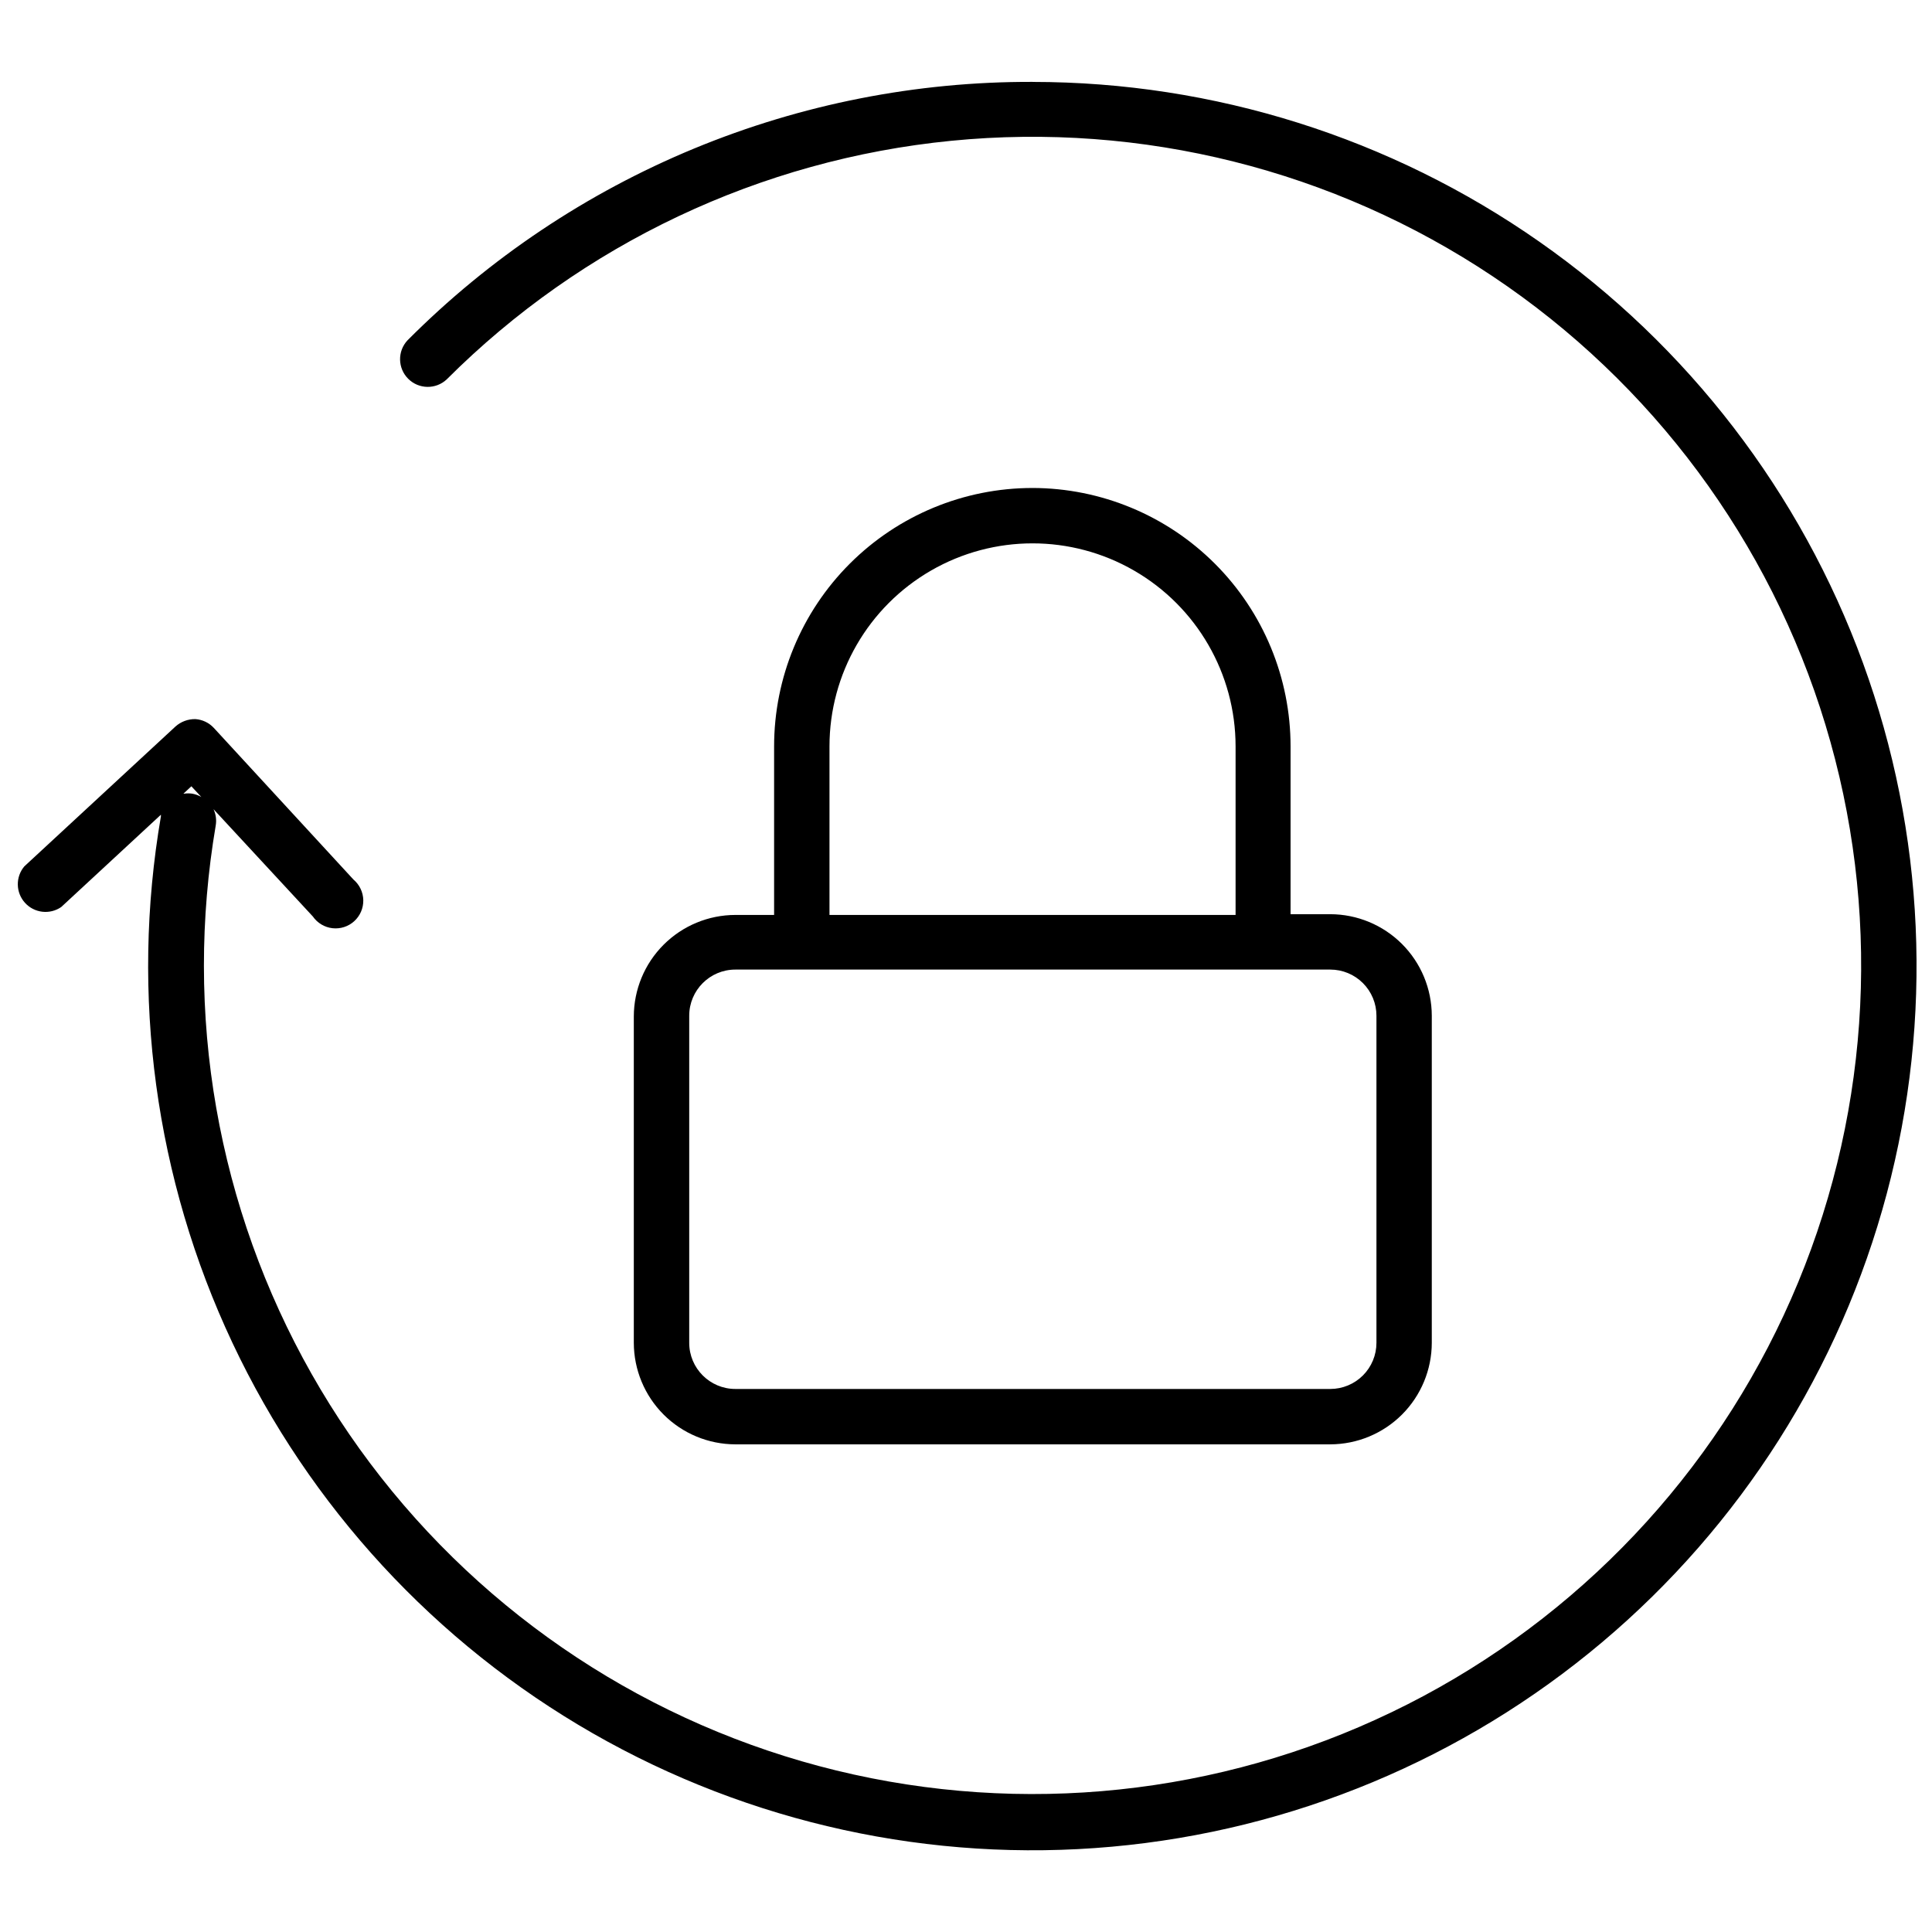
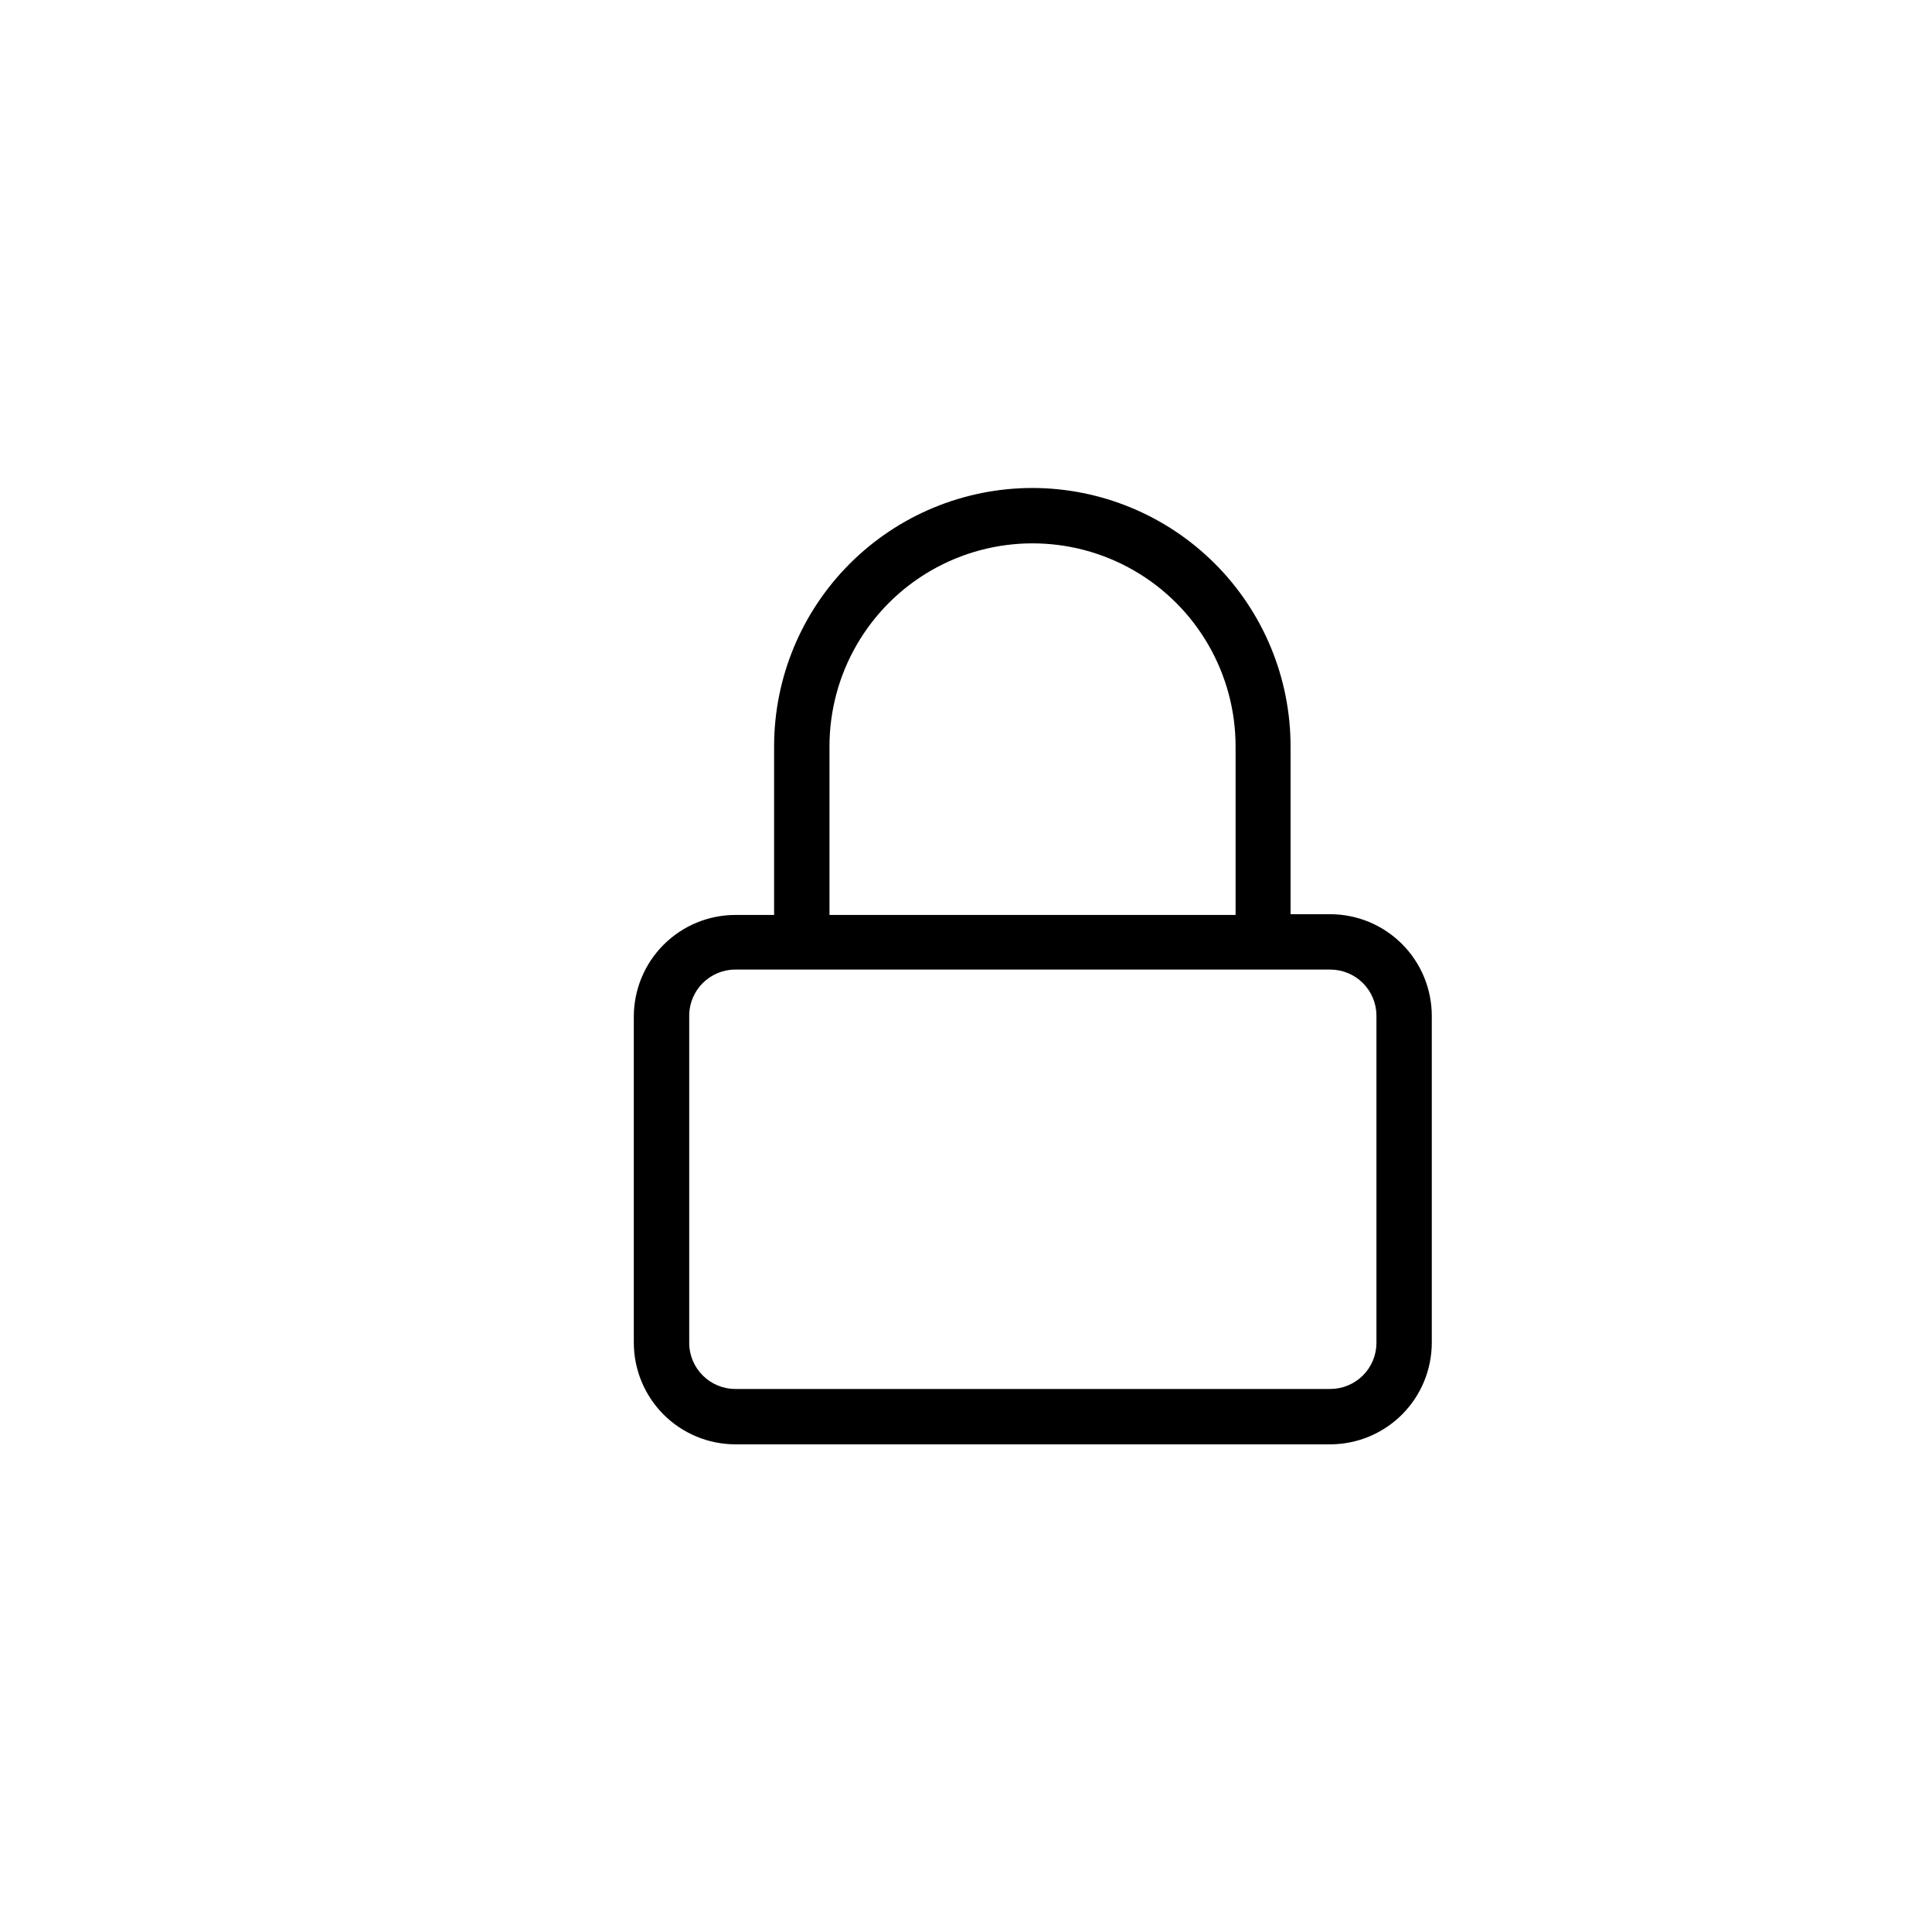
<svg xmlns="http://www.w3.org/2000/svg" width="800px" height="800px" version="1.1" viewBox="144 144 512 512">
  <defs>
    <clipPath id="a">
-       <path d="m148.09 165h503.81v470h-503.81z" />
-     </clipPath>
+       </clipPath>
  </defs>
  <path d="m417.63 273.32c-18.164 0-35.582 7.215-48.426 20.059s-20.059 30.266-20.059 48.426v44.664h-10.273c-7.133 0.012-13.969 2.852-19.012 7.894-5.043 5.043-7.879 11.879-7.894 19.012v86.484c0.016 7.133 2.852 13.969 7.894 19.012s11.879 7.883 19.012 7.894h157.66c7.133-0.012 13.969-2.852 19.012-7.894s7.879-11.879 7.894-19.012v-86.68c-0.016-7.133-2.852-13.969-7.894-19.012s-11.879-7.883-19.012-7.894h-10.52v-44.469c0-18.145-7.199-35.551-20.023-48.391-12.82-12.84-30.215-20.066-48.363-20.094zm-53.809 68.484c0-19.223 10.254-36.988 26.902-46.598 16.652-9.613 37.164-9.613 53.812 0 16.648 9.609 26.906 27.375 26.906 46.598v44.664h-107.62zm144.95 71.375v86.68c0 3.246-1.289 6.356-3.582 8.648s-5.406 3.582-8.648 3.582h-157.66c-6.754 0-12.23-5.473-12.23-12.23v-86.68c0-6.754 5.477-12.23 12.23-12.23h157.66c3.242 0 6.356 1.289 8.648 3.582 2.293 2.293 3.582 5.402 3.582 8.648z" />
  <g clip-path="url(#a)">
-     <path d="m417.63 165.7c-30.766-0.098-61.242 5.906-89.676 17.66-28.43 11.754-54.25 29.031-75.961 50.828-2.695 2.891-2.613 7.394 0.18 10.188 2.793 2.797 7.301 2.875 10.191 0.184 35.922-35.918 83.184-58.273 133.74-63.25 50.555-4.981 101.27 7.719 143.51 35.938 42.238 28.219 73.391 70.207 88.145 118.82 14.754 48.605 12.199 100.83-7.227 147.76-19.43 46.938-54.527 85.688-99.32 109.65-44.793 23.961-96.504 31.652-146.33 21.762-49.828-9.887-94.684-36.746-126.93-75.996-32.246-39.254-49.883-88.469-49.914-139.27-0.004-12.473 1.043-24.926 3.133-37.227 0.246-1.461 0.039-2.961-0.59-4.305l26.316 28.422h0.004c1.199 1.742 3.098 2.879 5.199 3.121 2.106 0.242 4.207-0.434 5.773-1.859 1.566-1.422 2.441-3.453 2.402-5.57-0.043-2.117-0.996-4.113-2.613-5.473l-36.984-40.164c-1.27-1.379-3.019-2.219-4.891-2.348-1.945-0.035-3.832 0.664-5.281 1.957l-40.066 37.078c-2.363 2.812-2.285 6.941 0.188 9.66s6.574 3.191 9.598 1.102l26.414-24.461v0.441 0.004c-8.133 47.344-1.516 96.047 18.953 139.51 20.469 43.465 53.801 79.582 95.48 103.47 41.684 23.883 89.699 34.383 137.55 30.066 47.844-4.312 93.211-23.23 129.95-54.188 36.738-30.957 63.07-72.457 75.438-118.88 12.363-46.422 10.16-95.52-6.312-140.65-16.473-45.129-46.418-84.102-85.781-111.64-39.359-27.543-86.234-42.32-134.28-42.332zm-225.02 188.63 2.102-1.957 2.641 2.836 0.004 0.004c-0.742-0.434-1.555-0.73-2.398-0.883-0.715-0.105-1.438-0.105-2.152 0z" />
-   </g>
+     </g>
</svg>